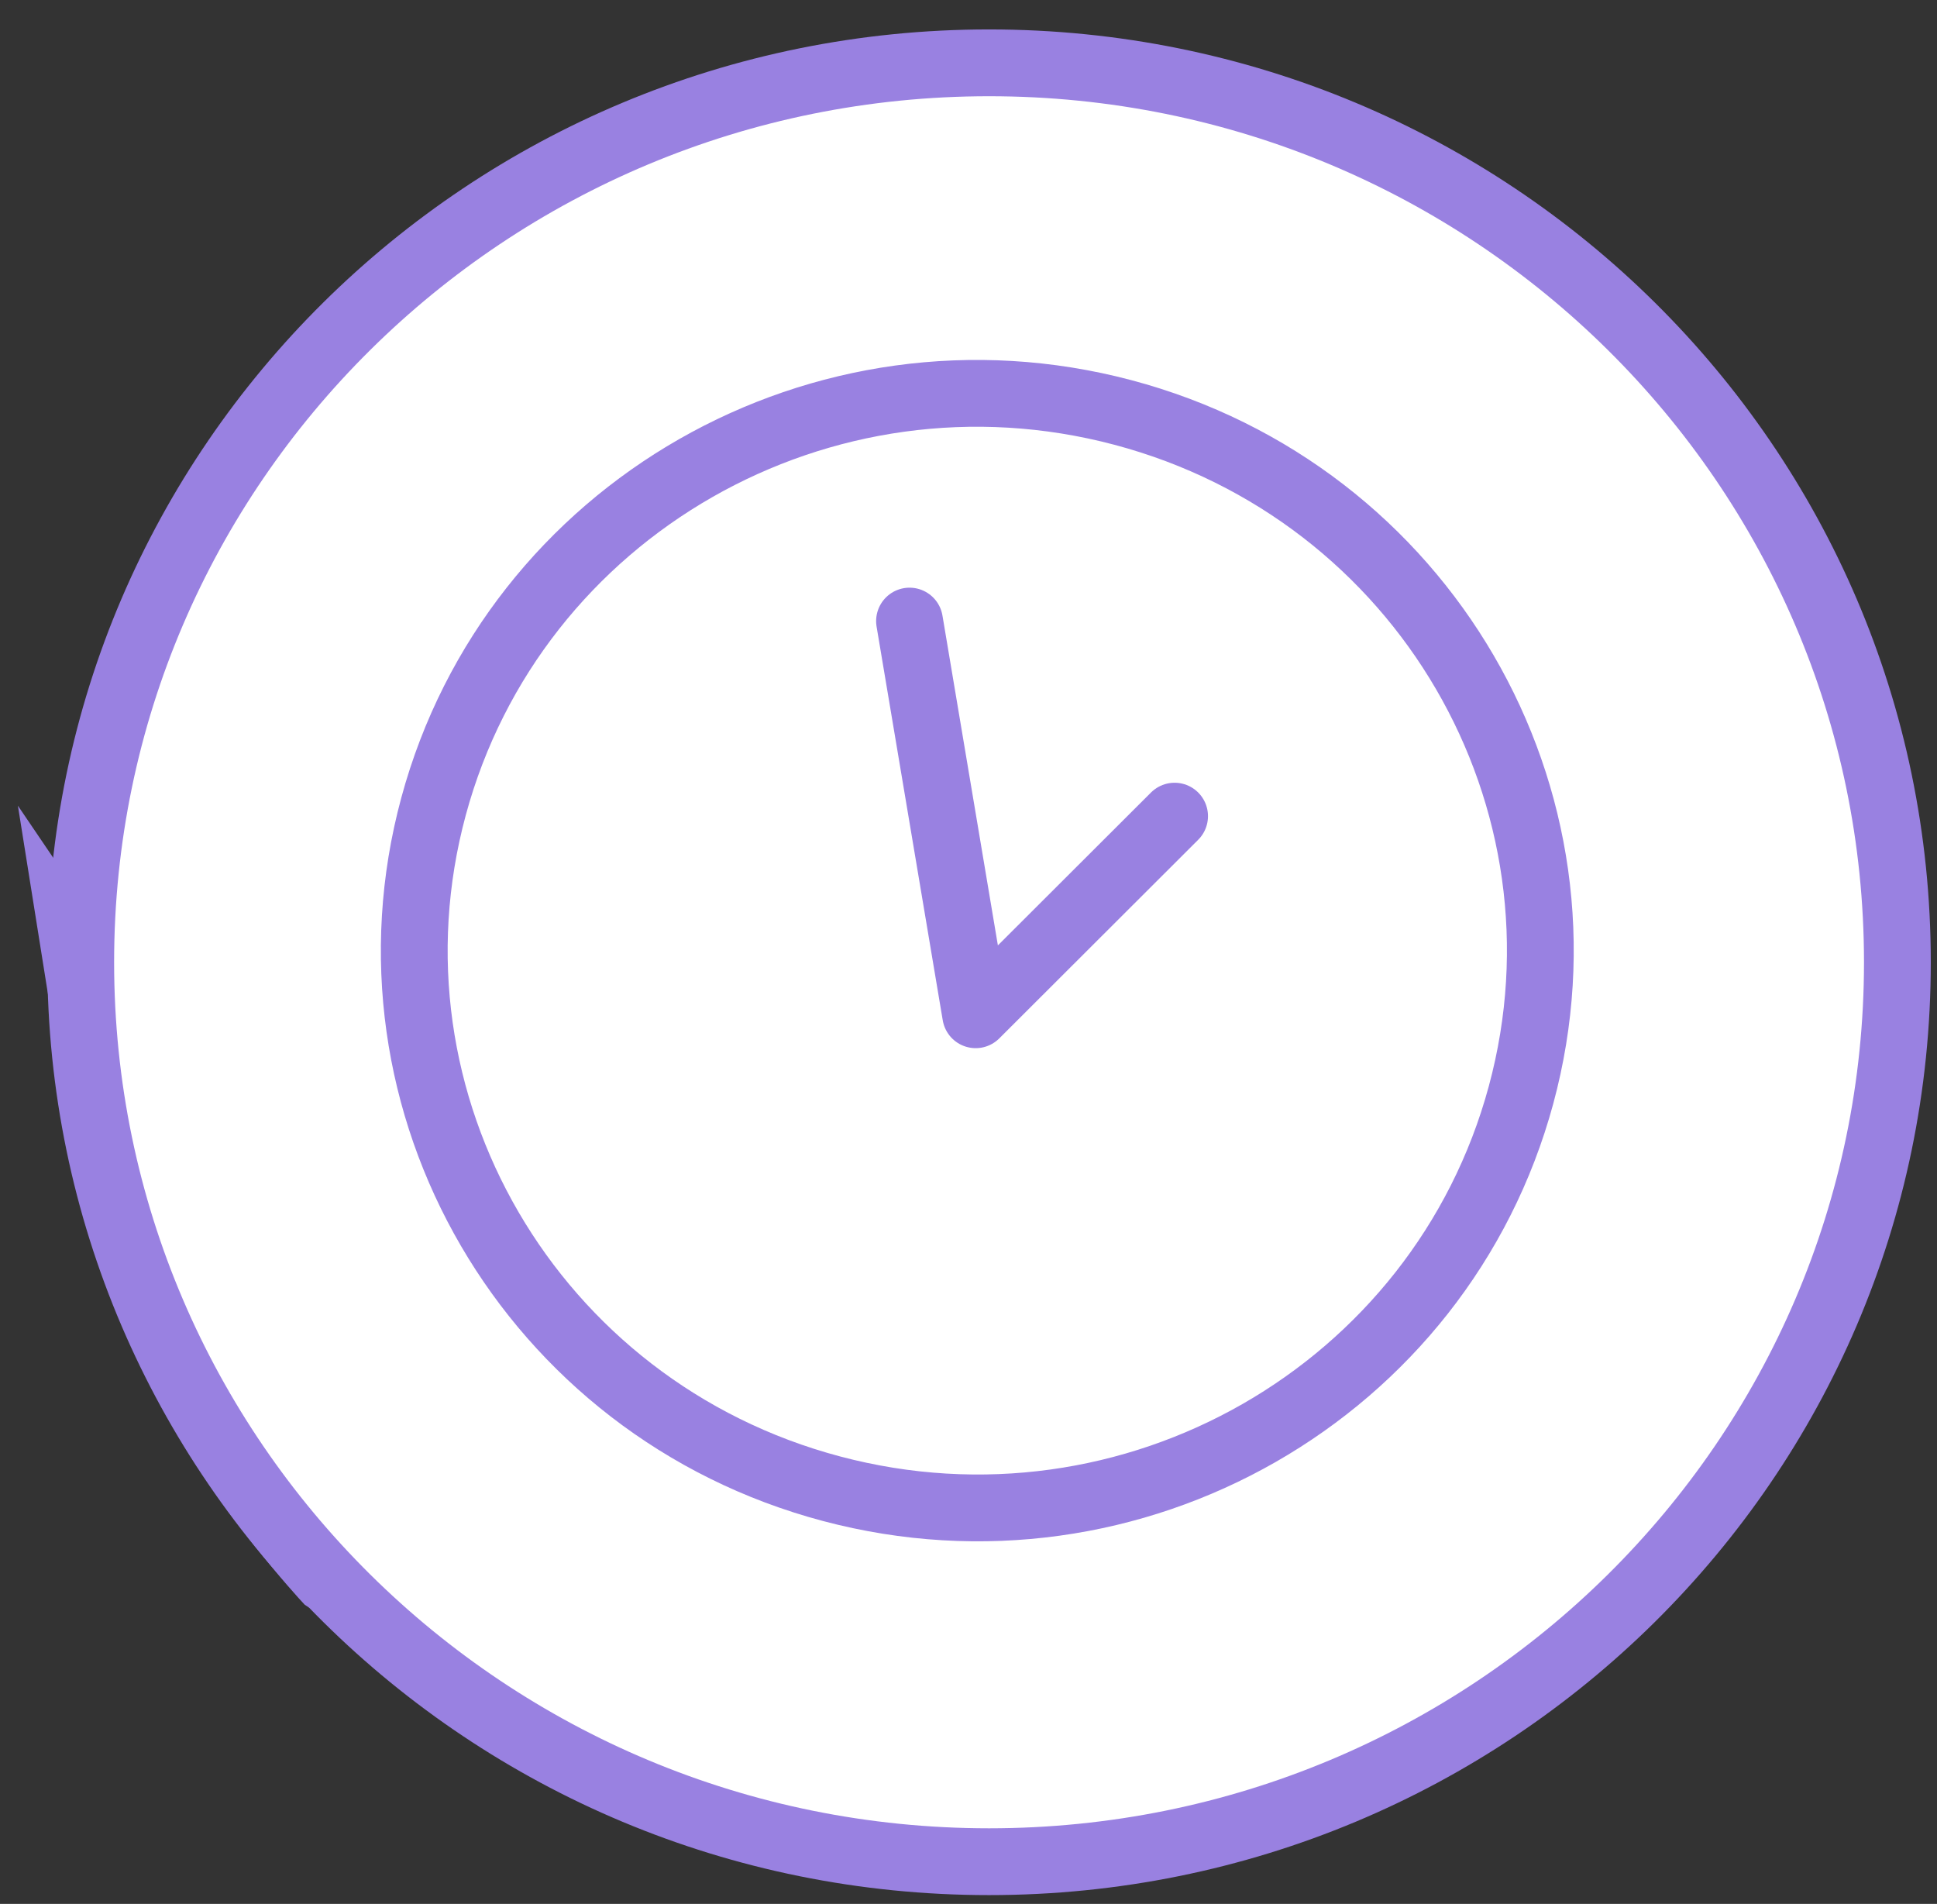
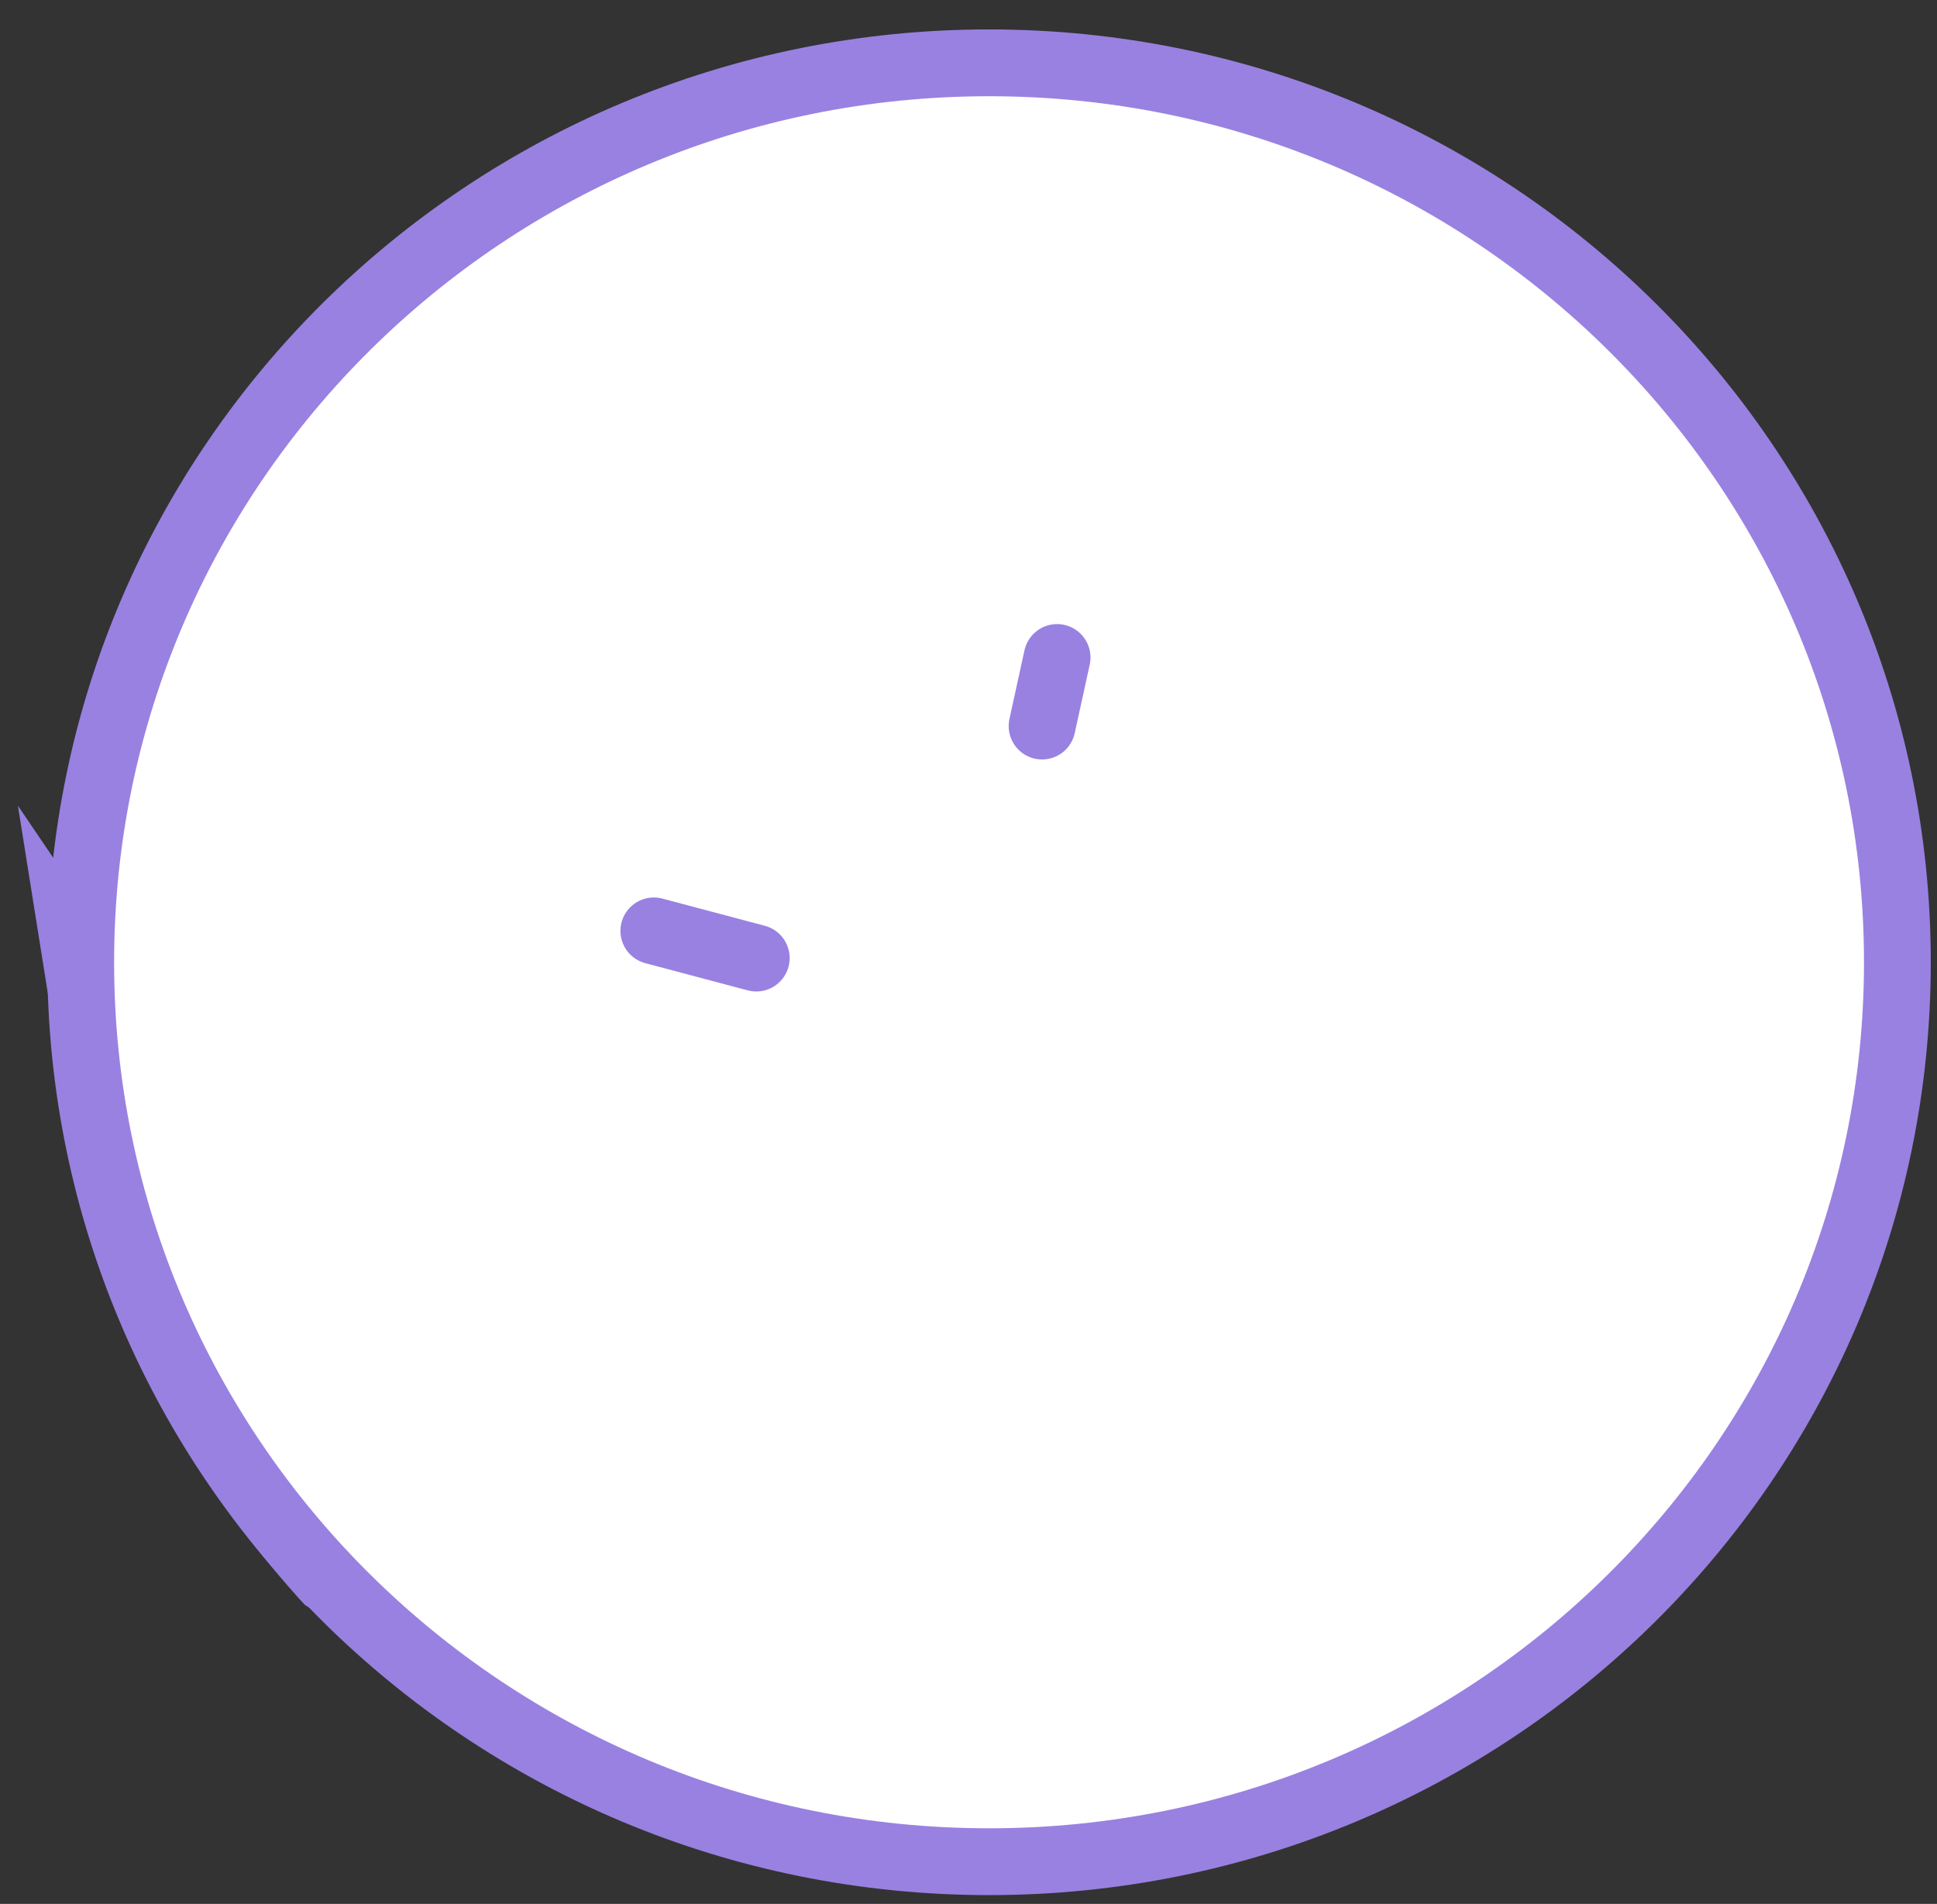
<svg xmlns="http://www.w3.org/2000/svg" width="58" height="57" viewBox="0 0 58 57" fill="none">
  <rect x="0" y="0" width="58" height="57" fill="#333333" stroke="none" />
  <line y1="-1" x2="5.993" y2="-1" transform="matrix(0.397 -0.918 0.921 0.391 33.583 16.237)" stroke="#9981E1" stroke-width="2" />
  <line y1="-1" x2="7.042" y2="-1" transform="matrix(0.451 -0.893 0.896 0.444 39.139 19.38)" stroke="#9981E1" stroke-width="2" />
  <path d="M33.795 8.914L44.689 13.839L43.426 16.577L32.532 11.652L33.795 8.914Z" fill="white" stroke="#9981E1" stroke-width="2" />
  <path d="M2.234 28.416C2.234 28.416 8.663 37.921 14.76 40.96C17.974 42.562 22.973 44.637 29.881 39.455L26.526 37.426C26.526 37.426 29.284 35.201 34.311 32.805C34.311 32.805 37.336 40.2 36.378 42.562L32.943 40.96C32.943 40.96 29.423 46.292 26.371 48.235C23.538 50.04 15.844 51.161 9.774 47.273C9.774 47.273 7.345 44.654 5.806 41.773C4.548 39.419 3.425 35.88 3.425 35.88L2.234 28.416Z" fill="white" stroke="#9981E1" stroke-width="2" stroke-miterlimit="10" />
  <path d="M29.616 55.736C44.637 55.736 56.814 43.68 56.814 28.808C56.814 13.937 44.637 1.881 29.616 1.881C14.594 1.881 2.417 13.937 2.417 28.808C2.417 43.68 14.594 55.736 29.616 55.736Z" fill="white" stroke="#9981E1" stroke-width="2" stroke-miterlimit="10" />
  <path d="M19.578 27.869L22.645 28.683" stroke="#9981E1" stroke-width="2" stroke-linecap="round" />
-   <path d="M36.443 32.343L39.51 33.156" stroke="#9981E1" stroke-width="2" stroke-linecap="round" />
  <path d="M31.653 19.684L31.203 21.737" stroke="#9981E1" stroke-width="2" stroke-linecap="round" />
-   <path d="M45.545 32.779C43.139 41.669 33.903 46.959 24.903 44.571C15.903 42.184 10.575 33.031 12.982 24.141C15.388 15.251 24.624 9.962 33.624 12.349C42.624 14.737 47.951 23.889 45.545 32.779Z" fill="white" stroke="#9981E1" stroke-width="2" />
-   <path d="M27.234 18.594L29.215 30.38L35.171 24.434" stroke="#9981E1" stroke-width="2" stroke-linecap="round" stroke-linejoin="round" />
</svg>